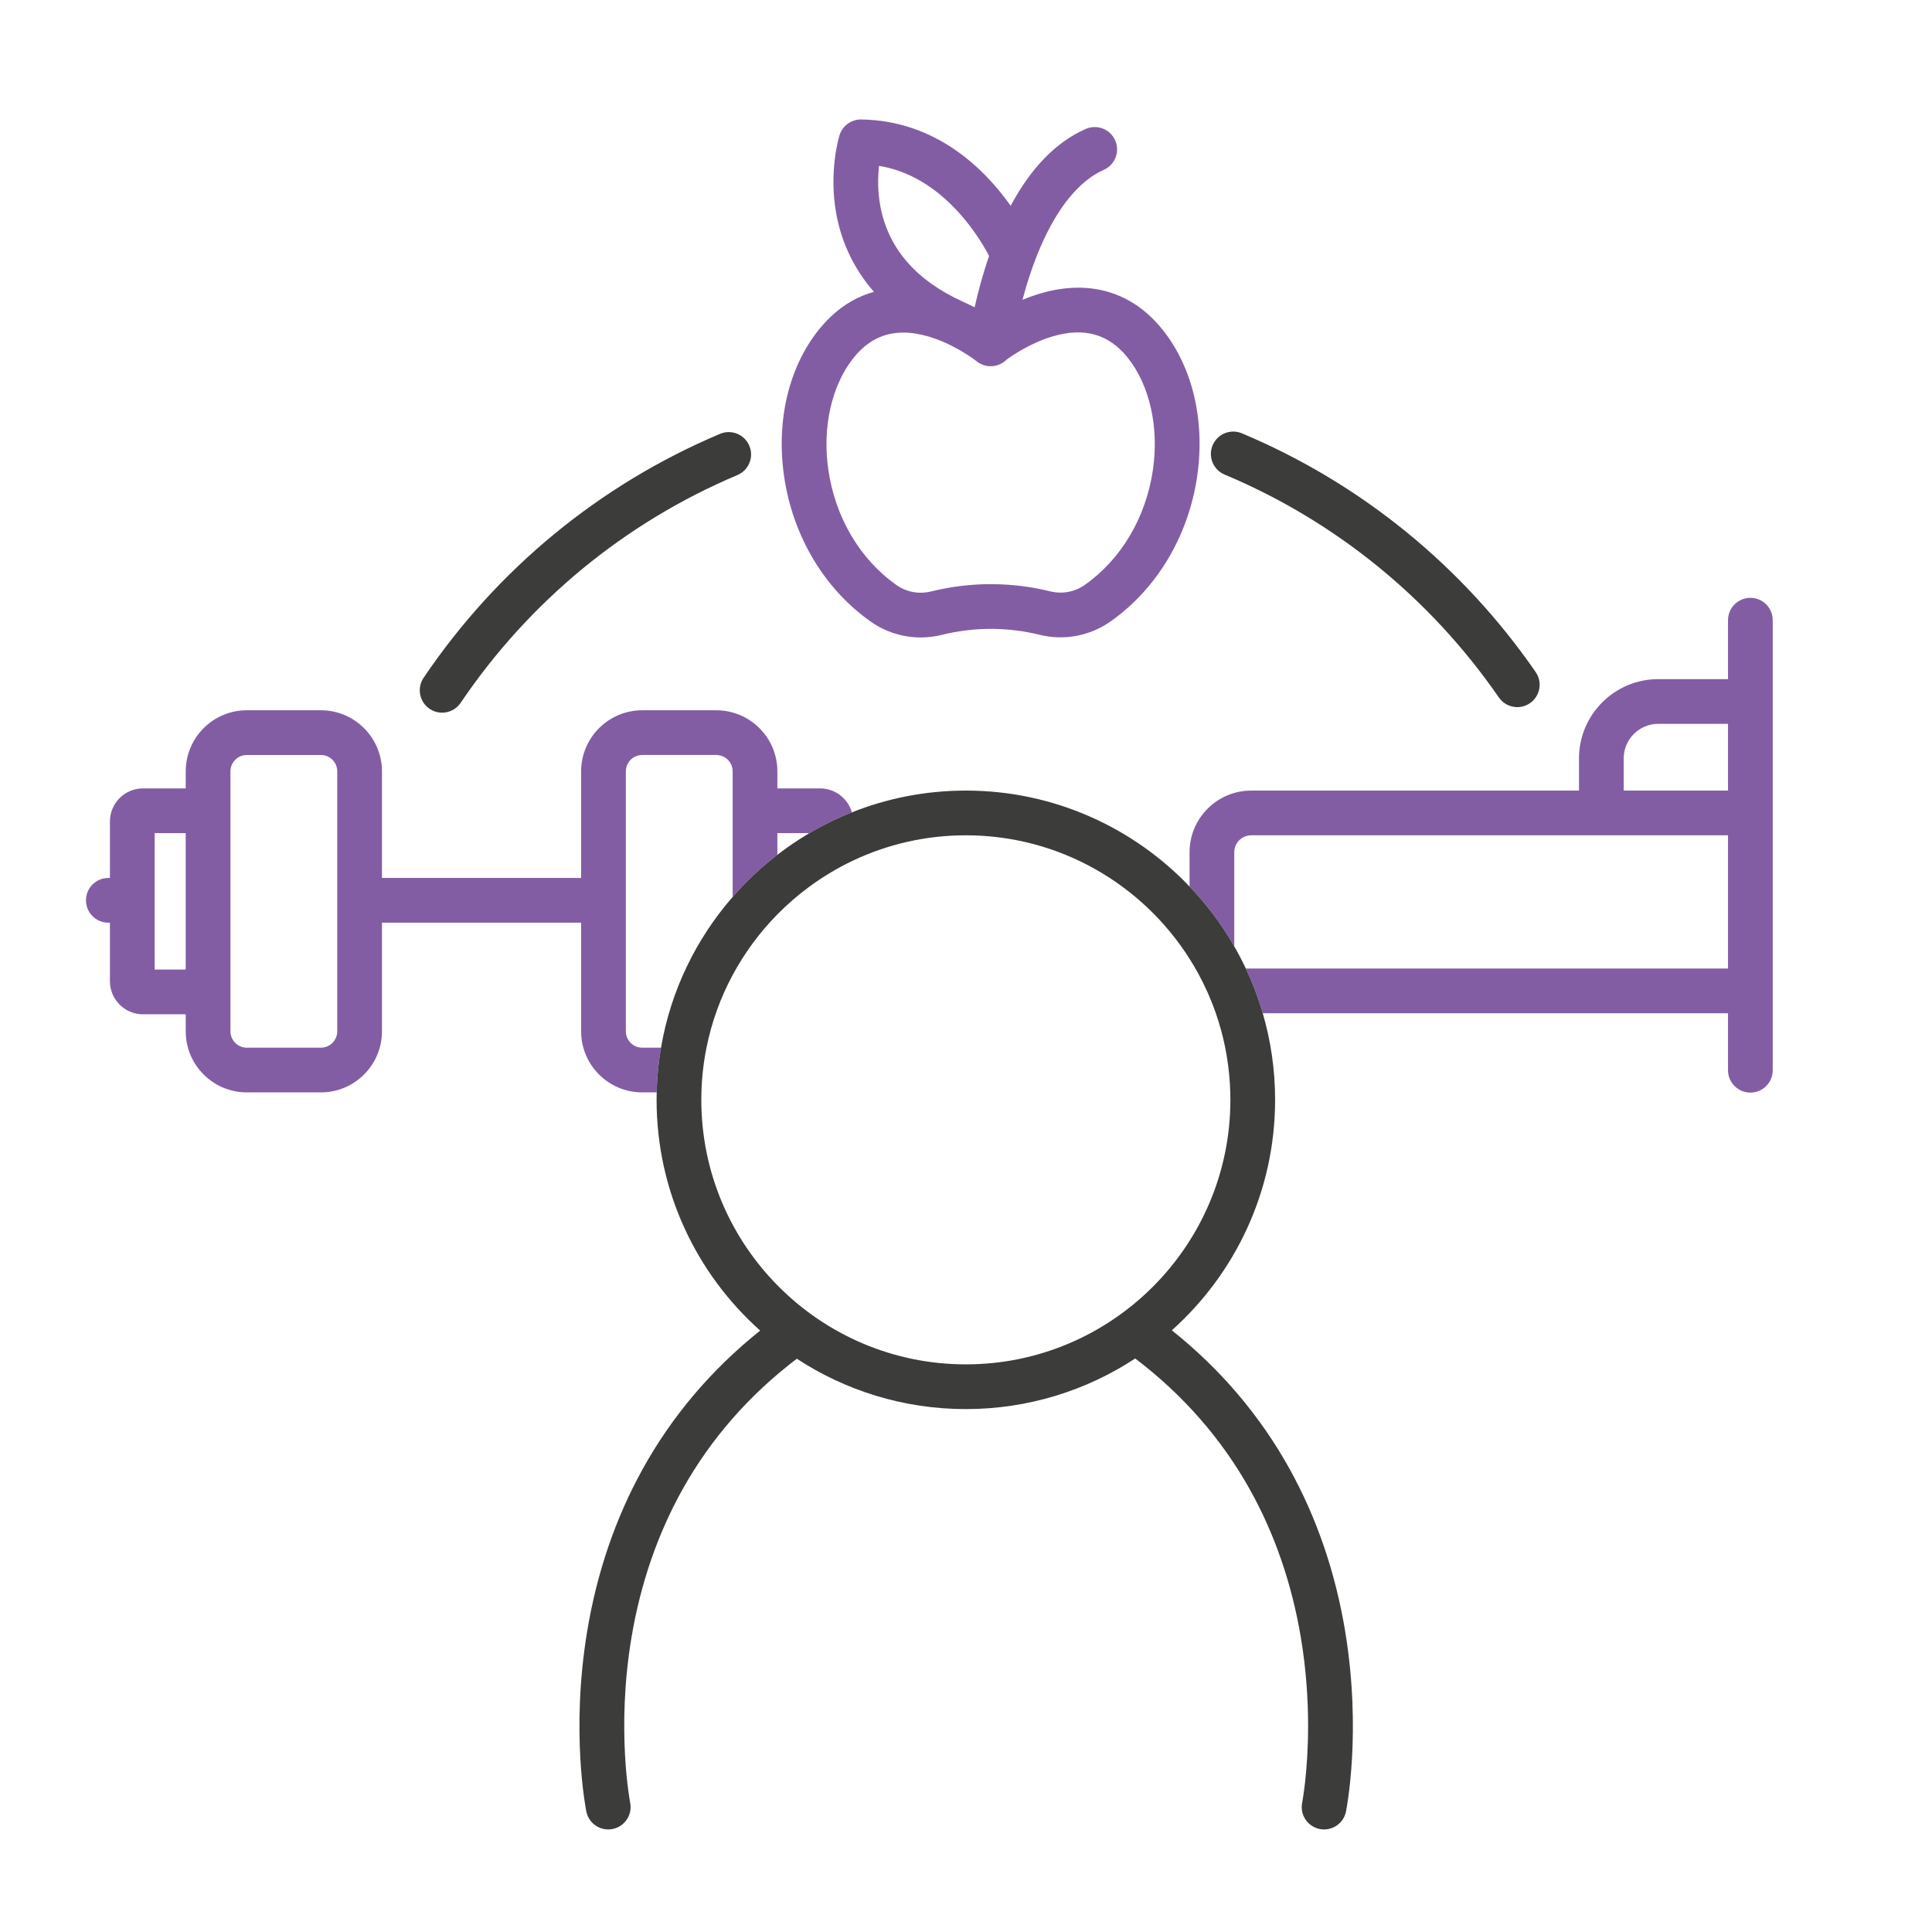
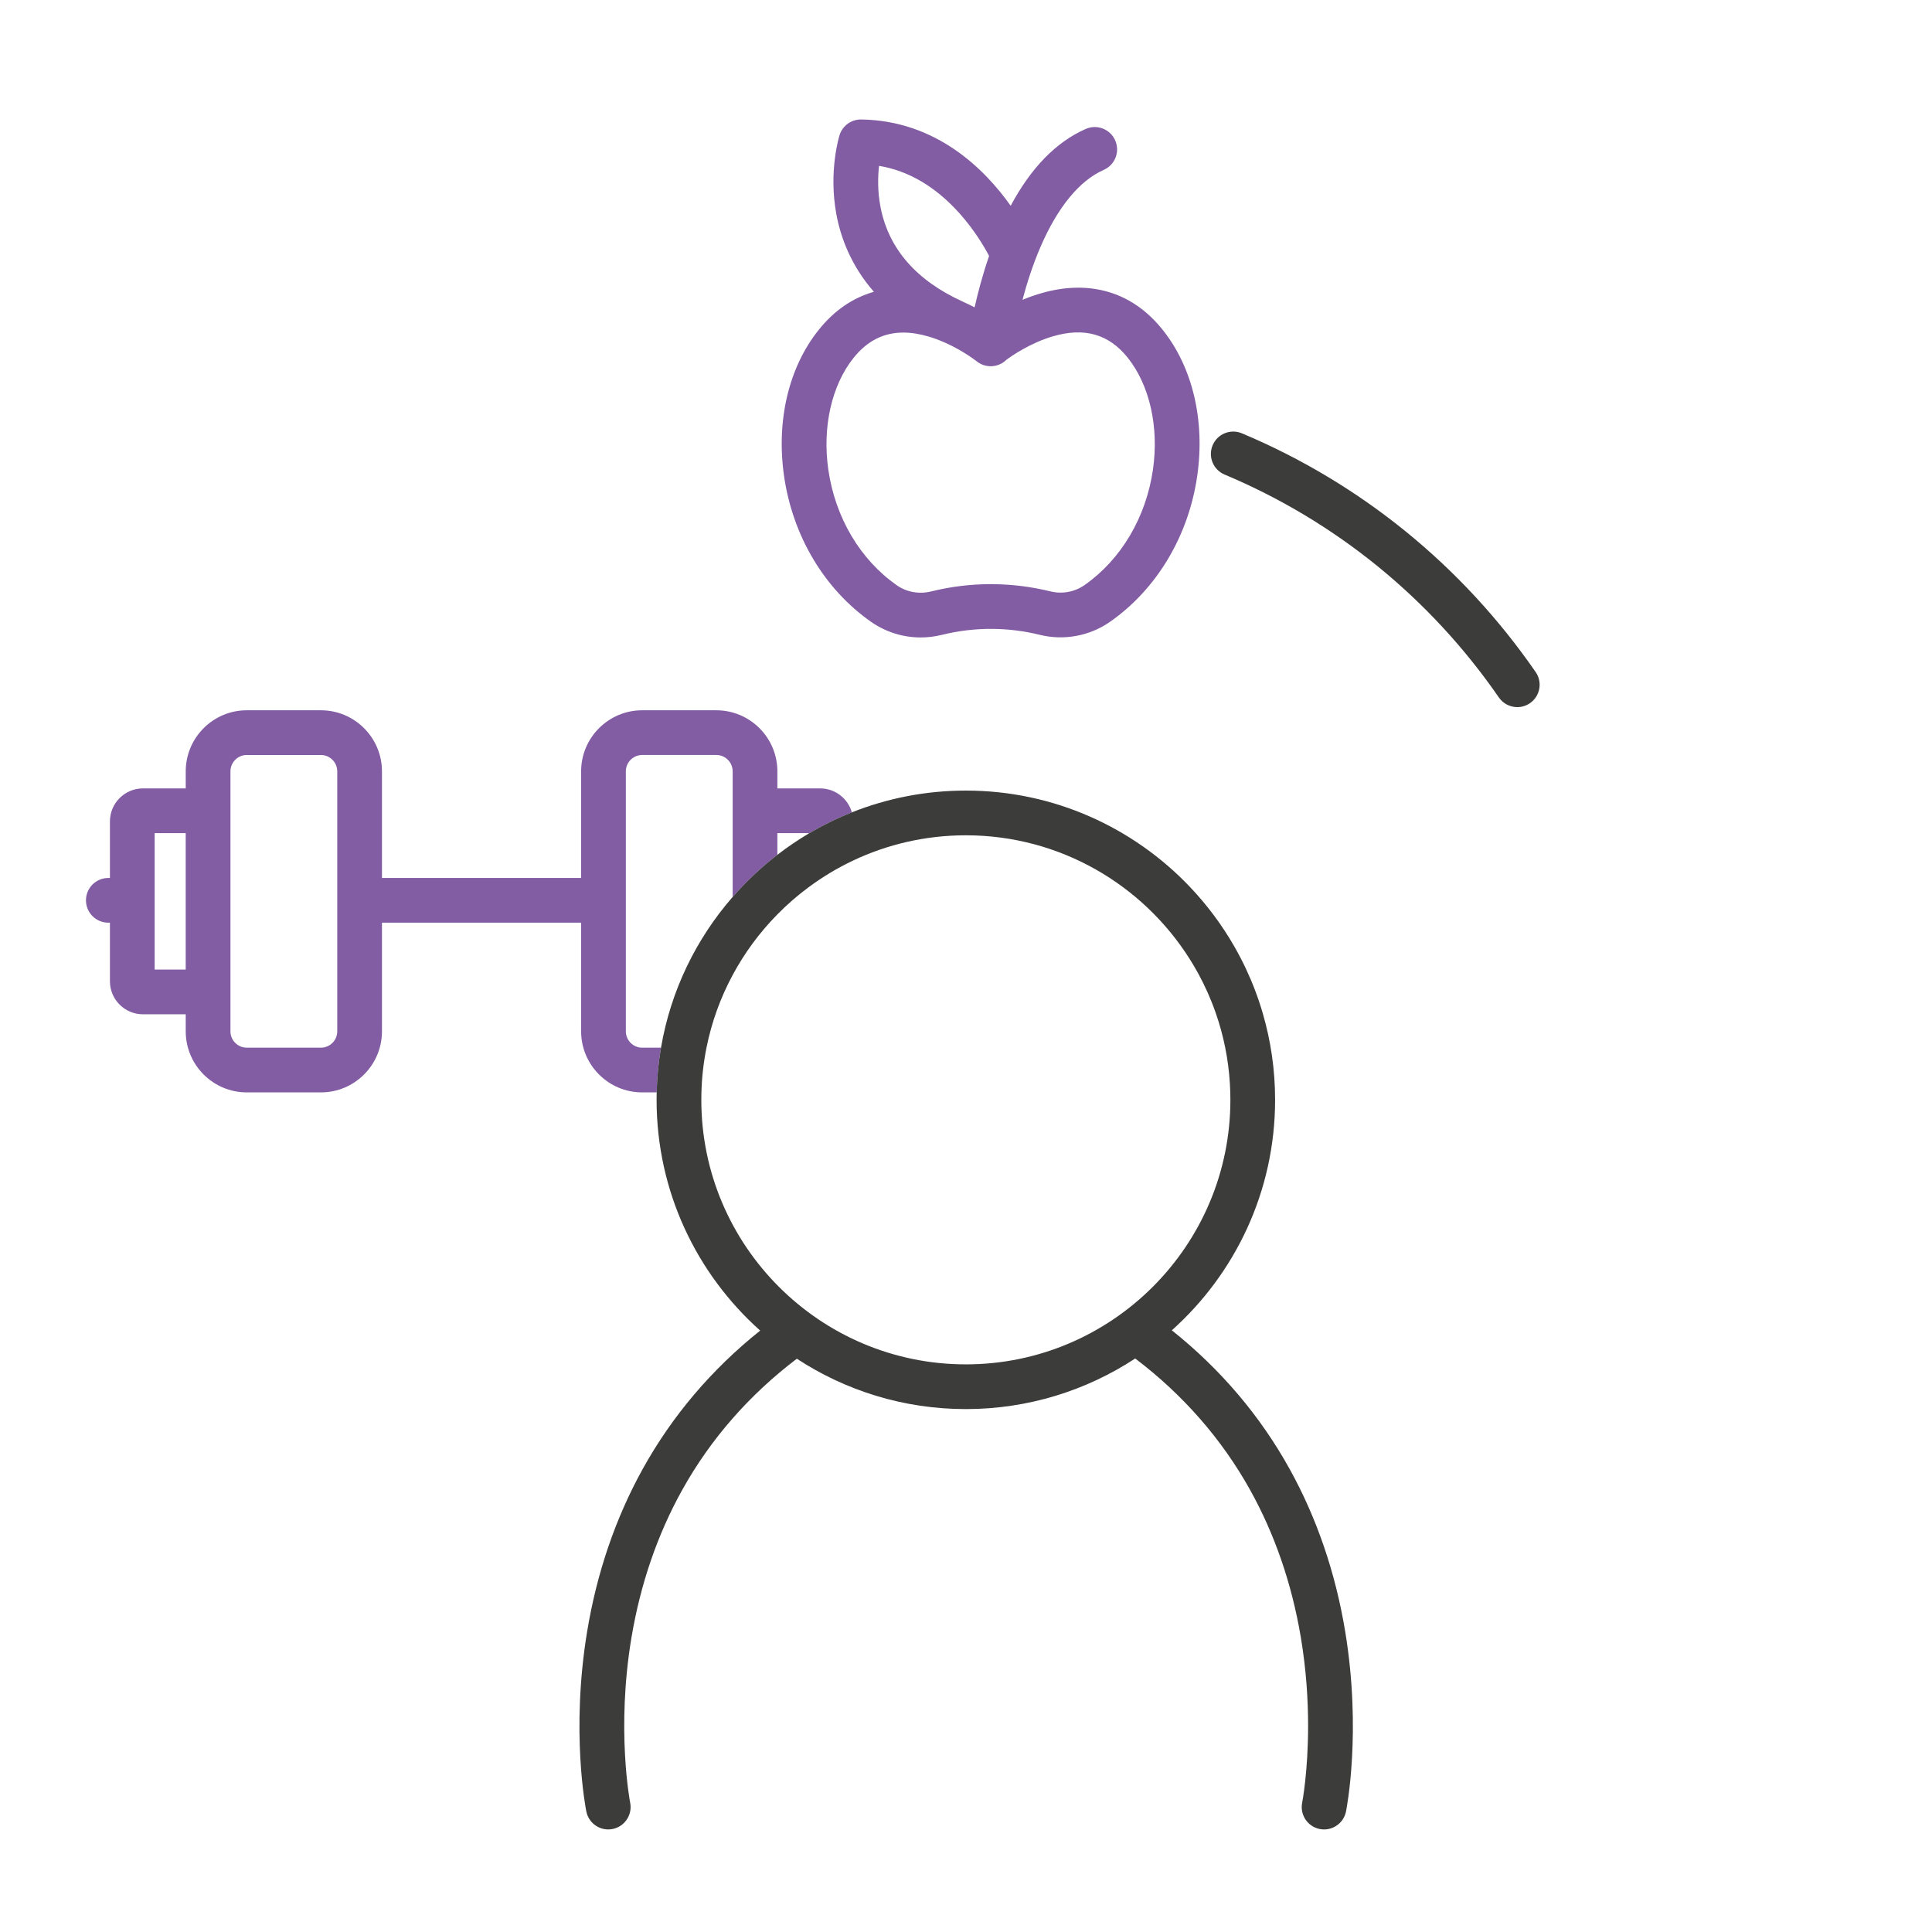
<svg xmlns="http://www.w3.org/2000/svg" id="Laag_2" data-name="Laag 2" viewBox="0 0 1080 1080">
  <defs>
    <style>
      .cls-1 {
        fill: #3c3c3b;
      }

      .cls-2 {
        fill: #835da4;
      }
    </style>
  </defs>
  <path class="cls-2" d="M476.2,454.11c-2.2-7.72-9.32-13.39-17.74-13.39h-23.9v-9.53c0-18.83-15.32-34.14-34.14-34.14h-41.43c-18.83,0-34.14,15.31-34.14,34.14v59.601h-111.33v-59.601c0-18.83-15.31-34.14-34.13-34.14h-41.44c-18.82,0-34.13,15.31-34.13,34.14v9.53h-23.91c-10.18,0-18.46,8.28-18.46,18.45v31.621h-.899c-6.903,0-12.5,5.597-12.5,12.5s5.597,12.5,12.5,12.5h.899v32.749c0,10.18,8.28,18.46,18.46,18.46h23.91v9.53c0,18.82,15.31,34.13,34.13,34.13h41.44c18.82,0,34.13-15.31,34.13-34.13v-60.739h111.33v60.739c0,18.82,15.31,34.13,34.14,34.13h8.1c.2-8.5,1.02-16.85,2.42-25h-10.52c-5.04,0-9.14-4.1-9.14-9.13v-73.229s0-.006,0-.01,0-.006,0-.01v-72.091c0-5.04,4.1-9.14,9.14-9.14h41.43c5.04,0,9.14,4.1,9.14,9.14v70.2c7.53-8.65,15.91-16.54,25-23.55v-12.12h17.35v.34c7.73-4.59,15.85-8.59,24.29-11.95ZM103.81,542h-17.36v-38.685c0-.008.001-.016.001-.024s-.001-.016-.001-.024v-37.547h17.36v76.28ZM188.52,576.53c0,5.03-4.1,9.13-9.13,9.13h-41.44c-5.03,0-9.13-4.1-9.13-9.13v-145.34c0-5.04,4.1-9.14,9.13-9.14h41.44c5.03,0,9.13,4.1,9.13,9.14v145.34Z" />
-   <path class="cls-2" d="M990.967,553.857v-99.354c0-.021.003-.042.003-.063s-.003-.042-.003-.063v-107.684c0-6.903-5.597-12.5-12.5-12.5s-12.5,5.597-12.5,12.5v32.941h-39.002c-24.426,0-44.298,19.872-44.298,44.298v18.007h-183.257c-18.99,0-34.44,15.44-34.44,34.43v19.2c9.61,10.08,18.03,21.31,25,33.47v-52.67c0-5.2,4.24-9.43,9.44-9.43h266.557v74.48h-269.537c3.77,8.02,6.95,16.37,9.46,25h260.077v31.85c0,6.903,5.597,12.5,12.5,12.5s12.5-5.597,12.5-12.5v-44.287c0-.021.003-.042.003-.063s-.003-.042-.003-.063ZM907.667,441.94v-18.007c0-10.641,8.657-19.298,19.298-19.298h39.002v37.305h-58.3Z" />
-   <path class="cls-1" d="M751.98,912.05c-5.43-32.87-15.87-63.43-31.04-90.83-16.51-29.79-38.62-55.83-65.88-77.57,35.41-31.67,57.73-77.7,57.73-128.84,0-16.79-2.41-33.03-6.9-48.39-2.51-8.63-5.69-16.98-9.46-25-1.99-4.22-4.15-8.35-6.46-12.38-6.97-12.16-15.39-23.39-25-33.47-31.5-33.02-75.92-53.63-125.05-53.63-22.49,0-43.99,4.32-63.72,12.17-8.44,3.36-16.56,7.36-24.29,11.95-6.03,3.58-11.82,7.52-17.35,11.78-9.09,7.01-17.47,14.9-25,23.55-20.41,23.42-34.62,52.37-40.05,84.27-1.4,8.15-2.22,16.5-2.42,25-.03,1.38-.05,2.76-.05,4.15,0,51.22,22.39,97.32,57.9,129-27.17,21.7-49.23,47.69-65.69,77.41-15.17,27.4-25.62,57.96-31.04,90.83-9.21,55.81-.81,98.77-.45,100.57,1.19,5.94,6.4,10.04,12.24,10.04.81,0,1.63-.08,2.46-.24,6.76-1.35,11.15-7.93,9.81-14.7-.08-.4-7.9-41,.75-92.47,5.03-29.91,14.57-57.63,28.36-82.39,15.81-28.39,37.34-53.03,64.06-73.33,27.18,17.8,59.64,28.16,94.48,28.16s67.46-10.41,94.67-28.29c26.79,20.33,48.37,45.02,64.22,73.46,13.78,24.76,23.33,52.48,28.36,82.39,3.07,18.3,4.07,35.22,4.07,49.45,0,25.8-3.27,42.76-3.32,43.02-1.35,6.76,3.03,13.34,9.79,14.7.83.17,1.66.25,2.48.25,5.83,0,11.05-4.11,12.24-10.05.36-1.8,8.75-44.76-.45-100.57ZM539.92,762.69c-81.54,0-147.88-66.34-147.88-147.88,0-1.39.02-2.77.06-4.15.23-8.53,1.2-16.88,2.83-25,2.88-14.4,7.87-28.05,14.63-40.62,6.7-12.47,15.14-23.88,25-33.89,5.38-5.47,11.18-10.52,17.35-15.1,7.78-5.78,16.15-10.82,25-15.01,19.12-9.04,40.49-14.1,63.01-14.1,52.58,0,98.83,27.58,125.05,69.03,1.68,2.65,3.27,5.35,4.79,8.11,3.88,7.11,7.21,14.58,9.9,22.34,4.32,12.43,7.02,25.62,7.85,39.3.19,3.01.28,6.04.28,9.09,0,81.54-66.33,147.88-147.87,147.88Z" />
-   <path class="cls-1" d="M247.147,398.386c-2.407,0-4.841-.693-6.986-2.144-5.72-3.864-7.225-11.635-3.359-17.355,41.057-60.77,98.352-107.922,165.692-136.358,6.36-2.684,13.692.293,16.378,6.653,2.686,6.359-.293,13.692-6.653,16.378-62.867,26.548-116.362,70.575-154.702,127.323-2.415,3.574-6.356,5.503-10.369,5.503Z" />
+   <path class="cls-1" d="M751.98,912.05c-5.43-32.87-15.87-63.43-31.04-90.83-16.51-29.79-38.62-55.83-65.88-77.57,35.41-31.67,57.73-77.7,57.73-128.84,0-16.79-2.41-33.03-6.9-48.39-2.51-8.63-5.69-16.98-9.46-25-1.99-4.22-4.15-8.35-6.46-12.38-6.97-12.16-15.39-23.39-25-33.47-31.5-33.02-75.92-53.63-125.05-53.63-22.49,0-43.99,4.32-63.72,12.17-8.44,3.36-16.56,7.36-24.29,11.95-6.03,3.58-11.82,7.52-17.35,11.78-9.09,7.01-17.47,14.9-25,23.55-20.41,23.42-34.62,52.37-40.05,84.27-1.4,8.15-2.22,16.5-2.42,25-.03,1.38-.05,2.76-.05,4.15,0,51.22,22.39,97.32,57.9,129-27.17,21.7-49.23,47.69-65.69,77.41-15.17,27.4-25.62,57.96-31.04,90.83-9.21,55.81-.81,98.77-.45,100.57,1.19,5.94,6.4,10.04,12.24,10.04.81,0,1.63-.08,2.46-.24,6.76-1.35,11.15-7.93,9.81-14.7-.08-.4-7.9-41,.75-92.47,5.03-29.91,14.57-57.63,28.36-82.39,15.81-28.39,37.34-53.03,64.06-73.33,27.18,17.8,59.64,28.16,94.48,28.16s67.46-10.41,94.67-28.29c26.79,20.33,48.37,45.02,64.22,73.46,13.78,24.76,23.33,52.48,28.36,82.39,3.07,18.3,4.07,35.22,4.07,49.45,0,25.8-3.27,42.76-3.32,43.02-1.35,6.76,3.03,13.34,9.79,14.7.83.17,1.66.25,2.48.25,5.83,0,11.05-4.11,12.24-10.05.36-1.8,8.75-44.76-.45-100.57M539.92,762.69c-81.54,0-147.88-66.34-147.88-147.88,0-1.39.02-2.77.06-4.15.23-8.53,1.2-16.88,2.83-25,2.88-14.4,7.87-28.05,14.63-40.62,6.7-12.47,15.14-23.88,25-33.89,5.38-5.47,11.18-10.52,17.35-15.1,7.78-5.78,16.15-10.82,25-15.01,19.12-9.04,40.49-14.1,63.01-14.1,52.58,0,98.83,27.58,125.05,69.03,1.68,2.65,3.27,5.35,4.79,8.11,3.88,7.11,7.21,14.58,9.9,22.34,4.32,12.43,7.02,25.62,7.85,39.3.19,3.01.28,6.04.28,9.09,0,81.54-66.33,147.88-147.87,147.88Z" />
  <path class="cls-1" d="M848.176,395.288c-3.968,0-7.87-1.885-10.296-5.397-38.338-55.505-91.357-98.596-153.326-124.612-6.365-2.672-9.359-9.999-6.687-16.364,2.673-6.366,10-9.36,16.364-6.687,66.378,27.867,123.164,74.016,164.219,133.456,3.924,5.68,2.499,13.465-3.182,17.389-2.167,1.497-4.643,2.216-7.093,2.216Z" />
  <path class="cls-2" d="M649.91,184.33c-10.9-13.62-24.51-21.41-40.46-23.16-13.73-1.49-27.01,1.91-37.85,6.41h-.009c2.364-8.939,5.613-19.239,9.961-29.349,9.602-22.329,21.859-37.289,35.446-43.265,6.319-2.779,9.189-10.155,6.41-16.475s-10.151-9.189-16.475-6.41c-16.515,7.263-30.588,21.685-41.958,42.948-14.509-20.484-41.602-47.635-83.558-48.24-.062,0-.122,0-.183,0-5.455,0-10.291,3.543-11.927,8.763-.254.812-6.173,20.141-1.827,43.958,2.37,12.99,8.102,28.835,21.043,43.617-.005.001-.01.003-.015.004-11.88,3.35-22.23,10.49-30.87,21.29-16.74,20.92-23.79,50.67-19.36,81.62,4.81,33.54,22.54,63.27,48.63,81.56,8.19,5.74,17.9,8.74,27.78,8.74,3.94,0,7.91-.48,11.82-1.45,9.33-2.31,18.91-3.43,28.49-3.34,8.8.09,17.6,1.2,26.17,3.31,13.62,3.36,28,.68,39.44-7.33,26.1-18.28,43.84-48.01,48.66-81.56,4.44-30.95-2.61-60.71-19.36-81.64ZM491.39,92.711c16.418,2.742,31.406,11.525,44.673,26.207,8.482,9.386,14.072,18.894,16.845,24.164-3.666,10.612-6.286,20.642-8.094,28.73-.001,0-.003-.001-.004-.002-1.86-.97-3.83-1.94-5.92-2.87-.03-.03-.06-.04-.09-.05q-.01-.01-.02,0s-.006-.003-.009-.004c-.149-.075-.29-.159-.443-.228-26.015-11.764-41.517-29.496-46.075-52.705-1.77-9.008-1.536-17.254-.863-23.242ZM644.52,262.42c-3.84,26.74-17.78,50.3-38.25,64.64-5.54,3.87-12.5,5.15-19.12,3.52-10.44-2.57-21.18-3.92-31.91-4.03-.47,0-.94-.01-1.4-.01-11.22,0-22.43,1.38-33.34,4.08-6.7,1.66-13.71.39-19.24-3.49-20.46-14.34-34.4-37.9-38.23-64.64-3.41-23.78,1.87-47.13,14.13-62.45,7.56-9.45,16.73-14.13,27.79-14.13,4.41,0,9.12.74,14.15,2.22,3.05.9,5.97,2.01,8.68,3.2.08.03.17.07.25.11.21.09.42.18.63.26,10.13,4.59,17.22,10.2,17.3,10.26,4.65,3.75,11.3,3.68,15.88-.16.26-.22.52-.45.76-.69,3.19-2.35,13.44-9.41,25.86-13.07,17.64-5.21,31.36-1.31,41.93,11.9,12.26,15.33,17.55,38.69,14.13,62.48Z" />
</svg>